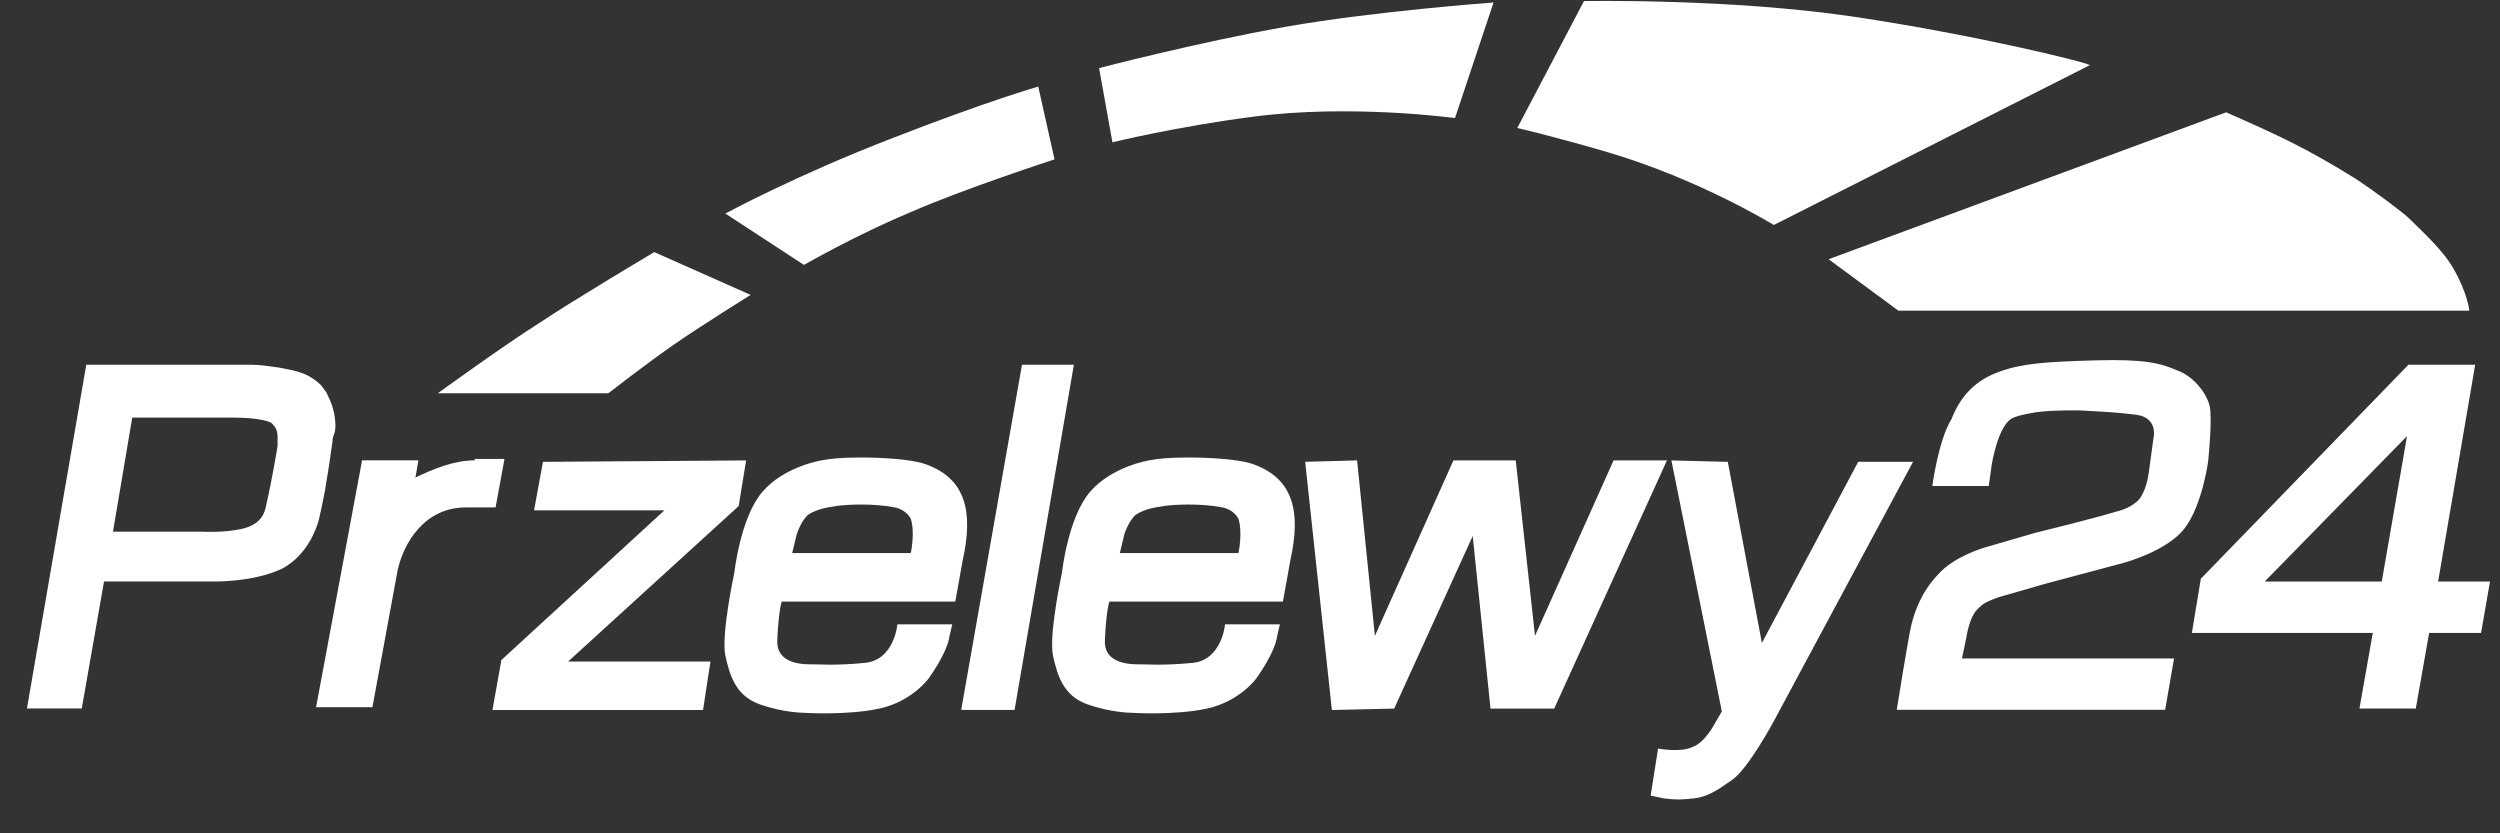
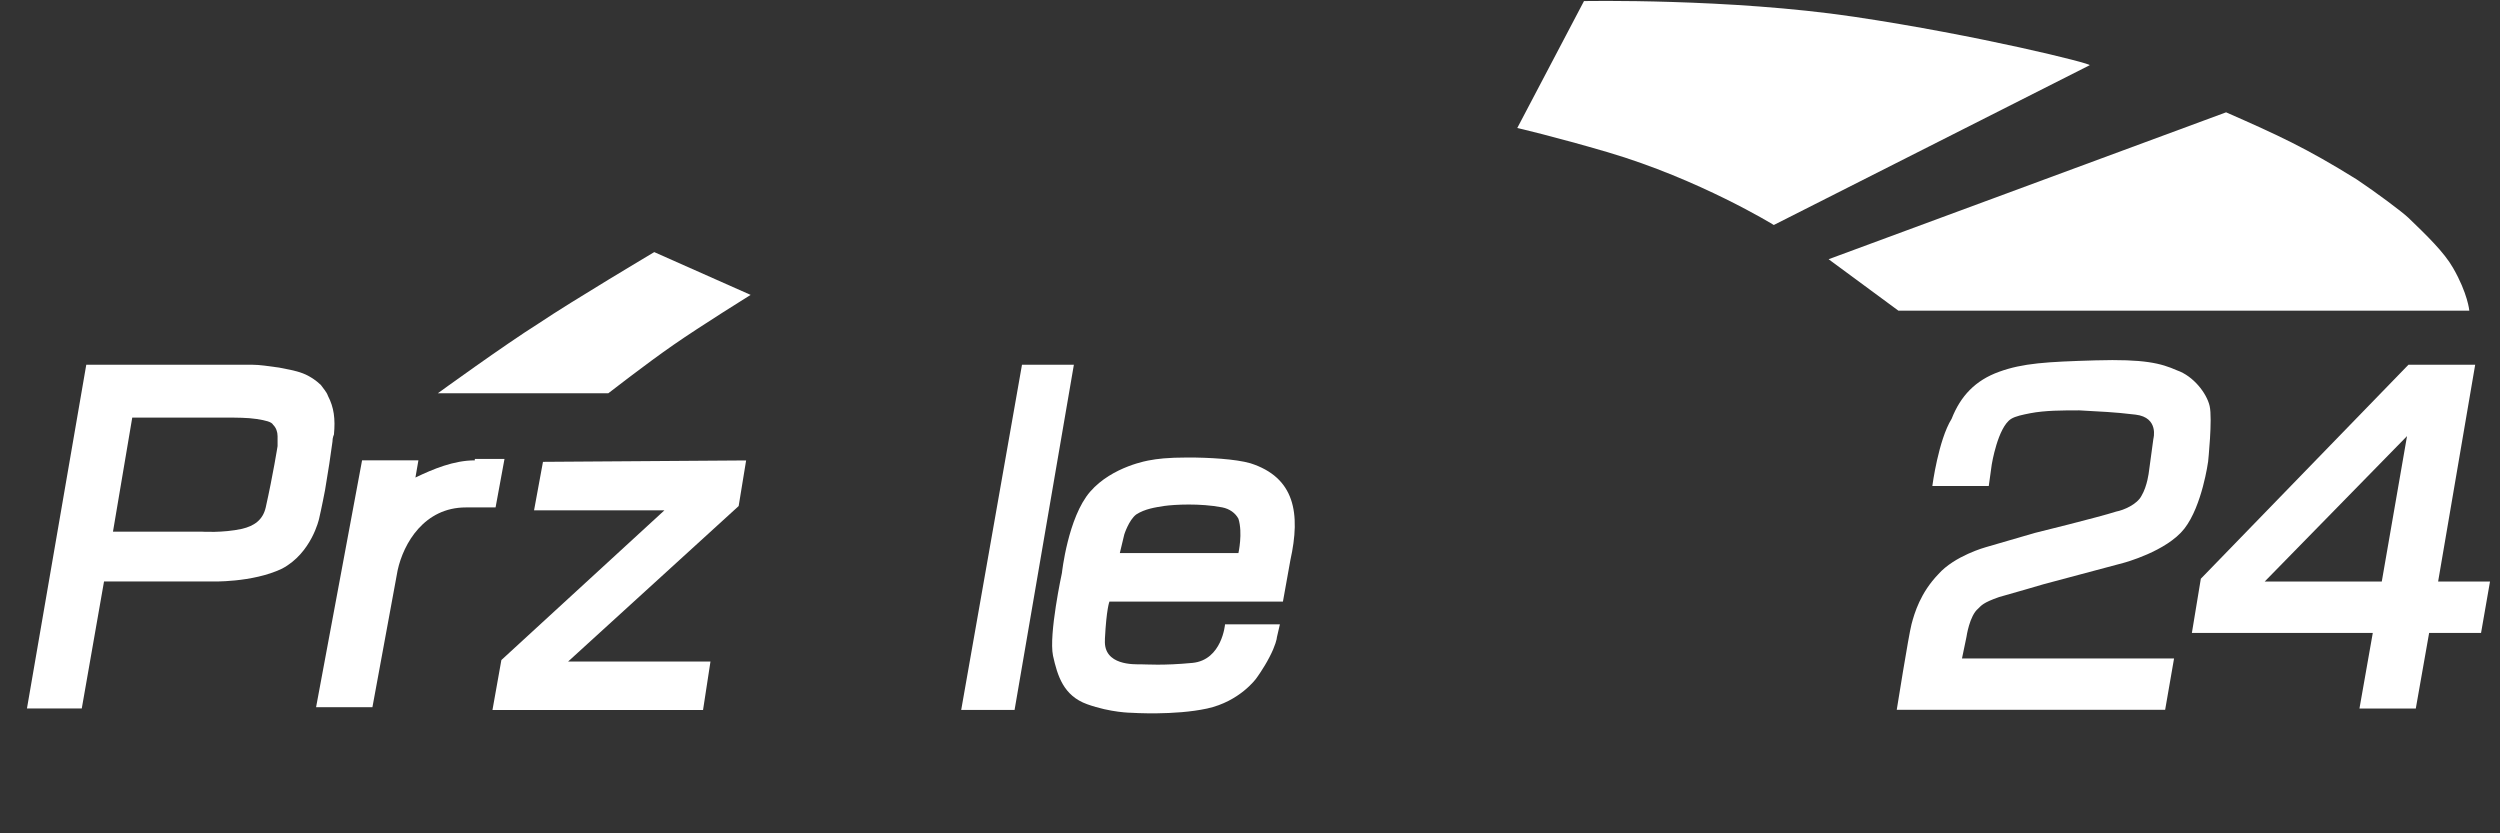
<svg xmlns="http://www.w3.org/2000/svg" width="69" height="23" viewBox="0 0 69 23" fill="none">
  <rect x="0" y="0" width="69" height="23" fill="#333333" stroke="none" />
  <path d="M18.342 14.085H14.74L14.986 12.747L20.593 12.708L20.387 13.967L15.68 18.258H19.609L19.404 19.596H13.592L13.838 18.217L18.34 14.083L18.342 14.085Z" fill="white" />
-   <path d="M8.848 10.618C8.724 10.501 8.56 10.382 8.357 10.304C8.152 10.225 7.907 10.186 7.702 10.145C7.414 10.106 7.17 10.067 6.964 10.067H2.381L0.744 19.553H2.257L2.871 16.049H5.819C5.819 16.049 6.964 16.088 7.784 15.695C8.603 15.263 8.807 14.316 8.807 14.316C8.807 14.316 8.889 13.963 8.971 13.528C9.053 13.055 9.135 12.506 9.176 12.191C9.176 12.073 9.217 11.993 9.217 11.993C9.217 11.993 9.258 11.915 9.258 11.757C9.258 11.559 9.217 11.244 9.053 10.929C9.012 10.812 8.93 10.732 8.848 10.615V10.618ZM7.661 12.312C7.661 12.312 7.537 13.1 7.334 14.006C7.252 14.36 7.007 14.518 6.679 14.596C6.147 14.713 5.574 14.674 5.574 14.674H3.118L3.65 11.526H6.268C6.515 11.526 6.841 11.526 7.088 11.565C7.334 11.604 7.496 11.643 7.537 11.723C7.62 11.802 7.661 11.921 7.661 12.038V12.314V12.312Z" fill="white" />
+   <path d="M8.848 10.618C8.724 10.501 8.56 10.382 8.357 10.304C8.152 10.225 7.907 10.186 7.702 10.145C7.414 10.106 7.17 10.067 6.964 10.067H2.381L0.744 19.553H2.257L2.871 16.049H5.819C5.819 16.049 6.964 16.088 7.784 15.695C8.603 15.263 8.807 14.316 8.807 14.316C8.807 14.316 8.889 13.963 8.971 13.528C9.053 13.055 9.135 12.506 9.176 12.191C9.176 12.073 9.217 11.993 9.217 11.993C9.258 11.559 9.217 11.244 9.053 10.929C9.012 10.812 8.93 10.732 8.848 10.615V10.618ZM7.661 12.312C7.661 12.312 7.537 13.1 7.334 14.006C7.252 14.36 7.007 14.518 6.679 14.596C6.147 14.713 5.574 14.674 5.574 14.674H3.118L3.65 11.526H6.268C6.515 11.526 6.841 11.526 7.088 11.565C7.334 11.604 7.496 11.643 7.537 11.723C7.62 11.802 7.661 11.921 7.661 12.038V12.314V12.312Z" fill="white" />
  <path d="M28.205 10.067H29.639L28.002 19.595H26.529L28.207 10.067H28.205Z" fill="white" />
-   <path d="M42.898 19.557H41.138L40.647 14.793L38.479 19.557L36.76 19.596L36.023 12.746L37.456 12.707L37.947 17.549L40.115 12.707H41.834L42.366 17.549L44.535 12.707H46.008L42.896 19.557H42.898Z" fill="white" />
-   <path d="M25.465 12.785C25.056 12.668 24.319 12.627 23.746 12.627C23.173 12.627 22.885 12.666 22.682 12.705C22.682 12.705 21.659 12.863 21.045 13.571C20.431 14.279 20.267 15.814 20.267 15.814C20.267 15.814 19.899 17.508 20.02 18.098C20.143 18.65 20.308 19.201 20.961 19.436C21.616 19.672 22.189 19.673 22.189 19.673C22.189 19.673 23.376 19.751 24.276 19.555C25.175 19.358 25.627 18.728 25.627 18.728C25.627 18.728 25.832 18.452 25.994 18.137C26.159 17.823 26.2 17.625 26.2 17.586L26.282 17.232H24.768C24.768 17.232 24.686 18.216 23.869 18.296C23.049 18.374 22.6 18.335 22.435 18.335C22.271 18.335 21.413 18.374 21.454 17.666V17.627C21.495 16.8 21.577 16.604 21.577 16.604H26.366L26.571 15.462C26.859 14.164 26.695 13.178 25.466 12.785H25.465ZM25.138 15.265H21.864L21.988 14.752C21.988 14.752 22.111 14.359 22.314 14.201C22.561 14.042 22.846 14.003 23.093 13.964C23.38 13.925 24.074 13.886 24.688 14.003C24.893 14.042 25.056 14.162 25.138 14.318C25.261 14.711 25.138 15.263 25.138 15.263V15.265Z" fill="white" />
  <path d="M34.507 12.785C34.099 12.668 33.361 12.627 32.788 12.627C32.215 12.627 31.928 12.666 31.724 12.705C31.724 12.705 30.702 12.863 30.088 13.571C29.474 14.279 29.309 15.814 29.309 15.814C29.309 15.814 28.942 17.508 29.063 18.098C29.186 18.65 29.35 19.201 30.004 19.436C30.659 19.672 31.232 19.673 31.232 19.673C31.232 19.673 32.419 19.751 33.318 19.555C34.218 19.358 34.67 18.728 34.67 18.728C34.67 18.728 34.875 18.452 35.037 18.137C35.202 17.823 35.243 17.625 35.243 17.586L35.325 17.232H33.811C33.811 17.232 33.729 18.216 32.912 18.296C32.092 18.374 31.642 18.335 31.478 18.335C31.314 18.335 30.455 18.374 30.496 17.666V17.627C30.538 16.8 30.62 16.604 30.62 16.604H35.409L35.614 15.462C35.902 14.164 35.737 13.178 34.509 12.785H34.507ZM34.181 15.265H30.907L31.03 14.752C31.03 14.752 31.154 14.359 31.357 14.201C31.603 14.042 31.889 14.003 32.135 13.964C32.423 13.925 33.117 13.886 33.731 14.003C33.936 14.042 34.099 14.162 34.181 14.318C34.304 14.711 34.181 15.263 34.181 15.263V15.265Z" fill="white" />
-   <path d="M47.687 12.745L48.628 17.746L51.287 12.745H52.801L48.954 19.91C48.954 19.91 48.258 21.209 47.809 21.524C47.359 21.839 47.112 21.997 46.745 22.036C46.377 22.075 46.254 22.075 45.925 22.036L45.558 21.958L45.763 20.66C45.763 20.66 46.377 20.777 46.704 20.62C47.071 20.503 47.359 19.913 47.359 19.913L47.523 19.637L46.131 12.708L47.685 12.747L47.687 12.745Z" fill="white" />
  <path d="M53.335 13.413H54.89L54.972 12.822C54.972 12.822 55.136 11.8 55.504 11.563C55.627 11.485 55.831 11.446 56.036 11.405C56.445 11.326 56.936 11.326 57.387 11.326C58.042 11.366 58.287 11.366 58.942 11.444C59.597 11.522 59.433 12.113 59.433 12.113L59.31 13.018C59.31 13.018 59.269 13.411 59.104 13.687C58.981 13.923 58.614 14.08 58.408 14.119C57.917 14.277 56.157 14.71 56.157 14.71L54.806 15.103C54.806 15.103 53.946 15.339 53.496 15.85C53.005 16.362 52.841 16.913 52.758 17.228C52.676 17.543 52.35 19.591 52.35 19.591H59.758L60.004 18.173H54.151L54.274 17.582C54.274 17.582 54.356 16.992 54.601 16.794C54.683 16.716 54.724 16.636 55.174 16.479C55.461 16.401 56.402 16.125 56.402 16.125L58.611 15.535C58.611 15.535 59.799 15.22 60.289 14.59C60.78 13.96 60.944 12.74 60.944 12.74C60.944 12.74 61.068 11.559 60.986 11.205C60.904 10.851 60.536 10.378 60.086 10.222C59.636 10.024 59.187 9.907 57.835 9.946C56.484 9.985 55.829 10.024 55.176 10.261C54.52 10.497 54.112 10.929 53.865 11.559C53.498 12.15 53.333 13.409 53.333 13.409L53.335 13.413Z" fill="white" />
  <path d="M67.292 16.051L68.315 10.067H66.473L60.743 15.973L60.496 17.469H65.489L65.121 19.555H66.676L67.044 17.469H68.477L68.724 16.051H67.29H67.292ZM65.737 16.051H62.505L66.434 12.036L65.737 16.051Z" fill="white" />
  <path d="M12.081 10.855H16.788C16.788 10.855 17.852 10.028 18.589 9.518C19.326 9.005 20.717 8.139 20.717 8.139L18.057 6.958C18.057 6.958 15.806 8.296 14.866 8.927C13.925 9.518 12.083 10.855 12.083 10.855H12.081Z" fill="white" />
-   <path d="M22.189 7.312L20.02 5.894C20.02 5.894 21.985 4.83 24.645 3.807C27.263 2.785 28.656 2.39 28.656 2.39L29.105 4.398C29.105 4.398 26.567 5.225 25.136 5.855C23.622 6.485 22.189 7.312 22.189 7.312Z" fill="white" />
-   <path d="M30.703 3.927L30.335 1.88C30.335 1.88 33.036 1.172 35.492 0.738C37.948 0.306 41.222 0.069 41.222 0.069L40.158 3.259C40.158 3.259 37.293 2.866 34.593 3.22C32.465 3.495 30.705 3.927 30.705 3.927H30.703Z" fill="white" />
  <path d="M41.876 3.534L43.718 0.03C43.718 0.03 47.729 -0.048 51.167 0.462C54.605 0.974 57.757 1.761 57.675 1.8L48.957 6.21C48.957 6.21 46.912 4.95 44.373 4.201C42.901 3.769 41.876 3.532 41.876 3.532V3.534Z" fill="white" />
  <path d="M50.471 7.156L52.395 8.574H68.153C68.153 8.574 68.112 8.1 67.703 7.392C67.457 6.96 66.966 6.487 66.475 6.014C66.311 5.855 65.576 5.306 65.042 4.95C63.649 4.084 62.873 3.73 61.44 3.1L50.471 7.154V7.156Z" fill="white" />
  <path d="M13.103 12.706C12.53 12.706 11.957 12.943 11.466 13.18L11.548 12.706H9.993L8.724 19.518H10.279L10.975 15.738C11.139 14.991 11.712 14.005 12.858 14.005H13.678L13.924 12.667H13.105V12.706H13.103Z" fill="white" />
</svg>